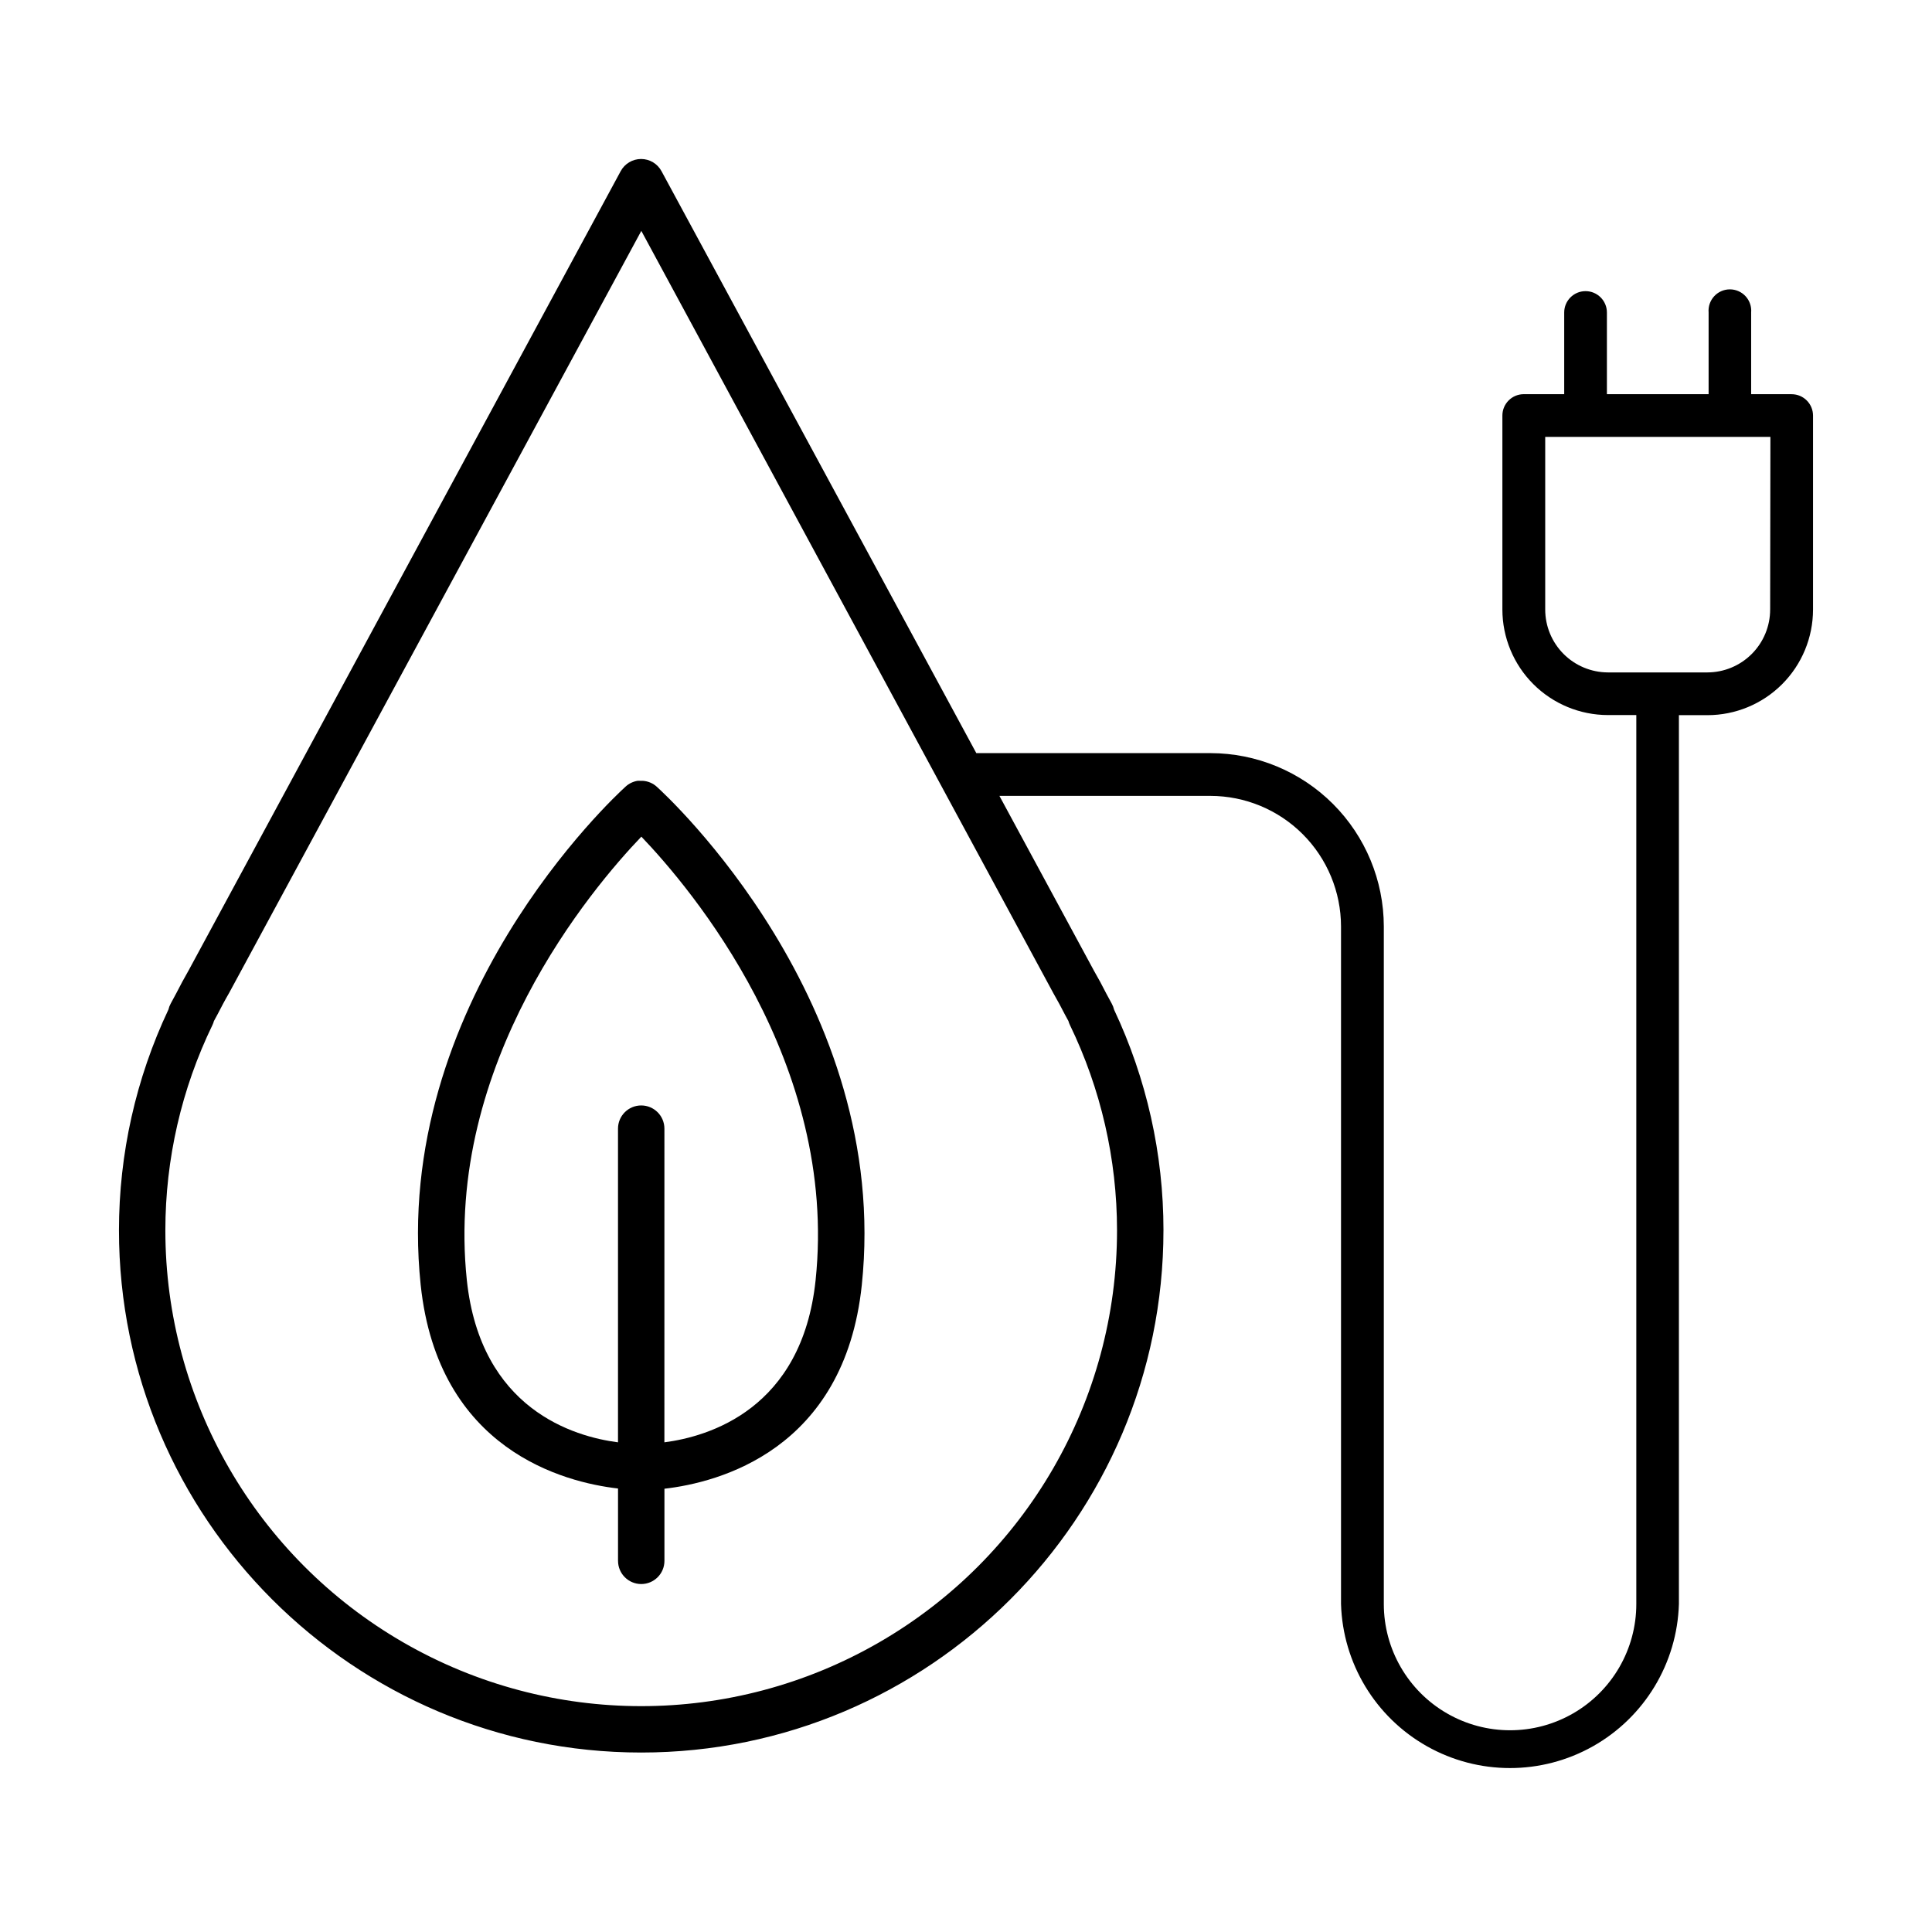
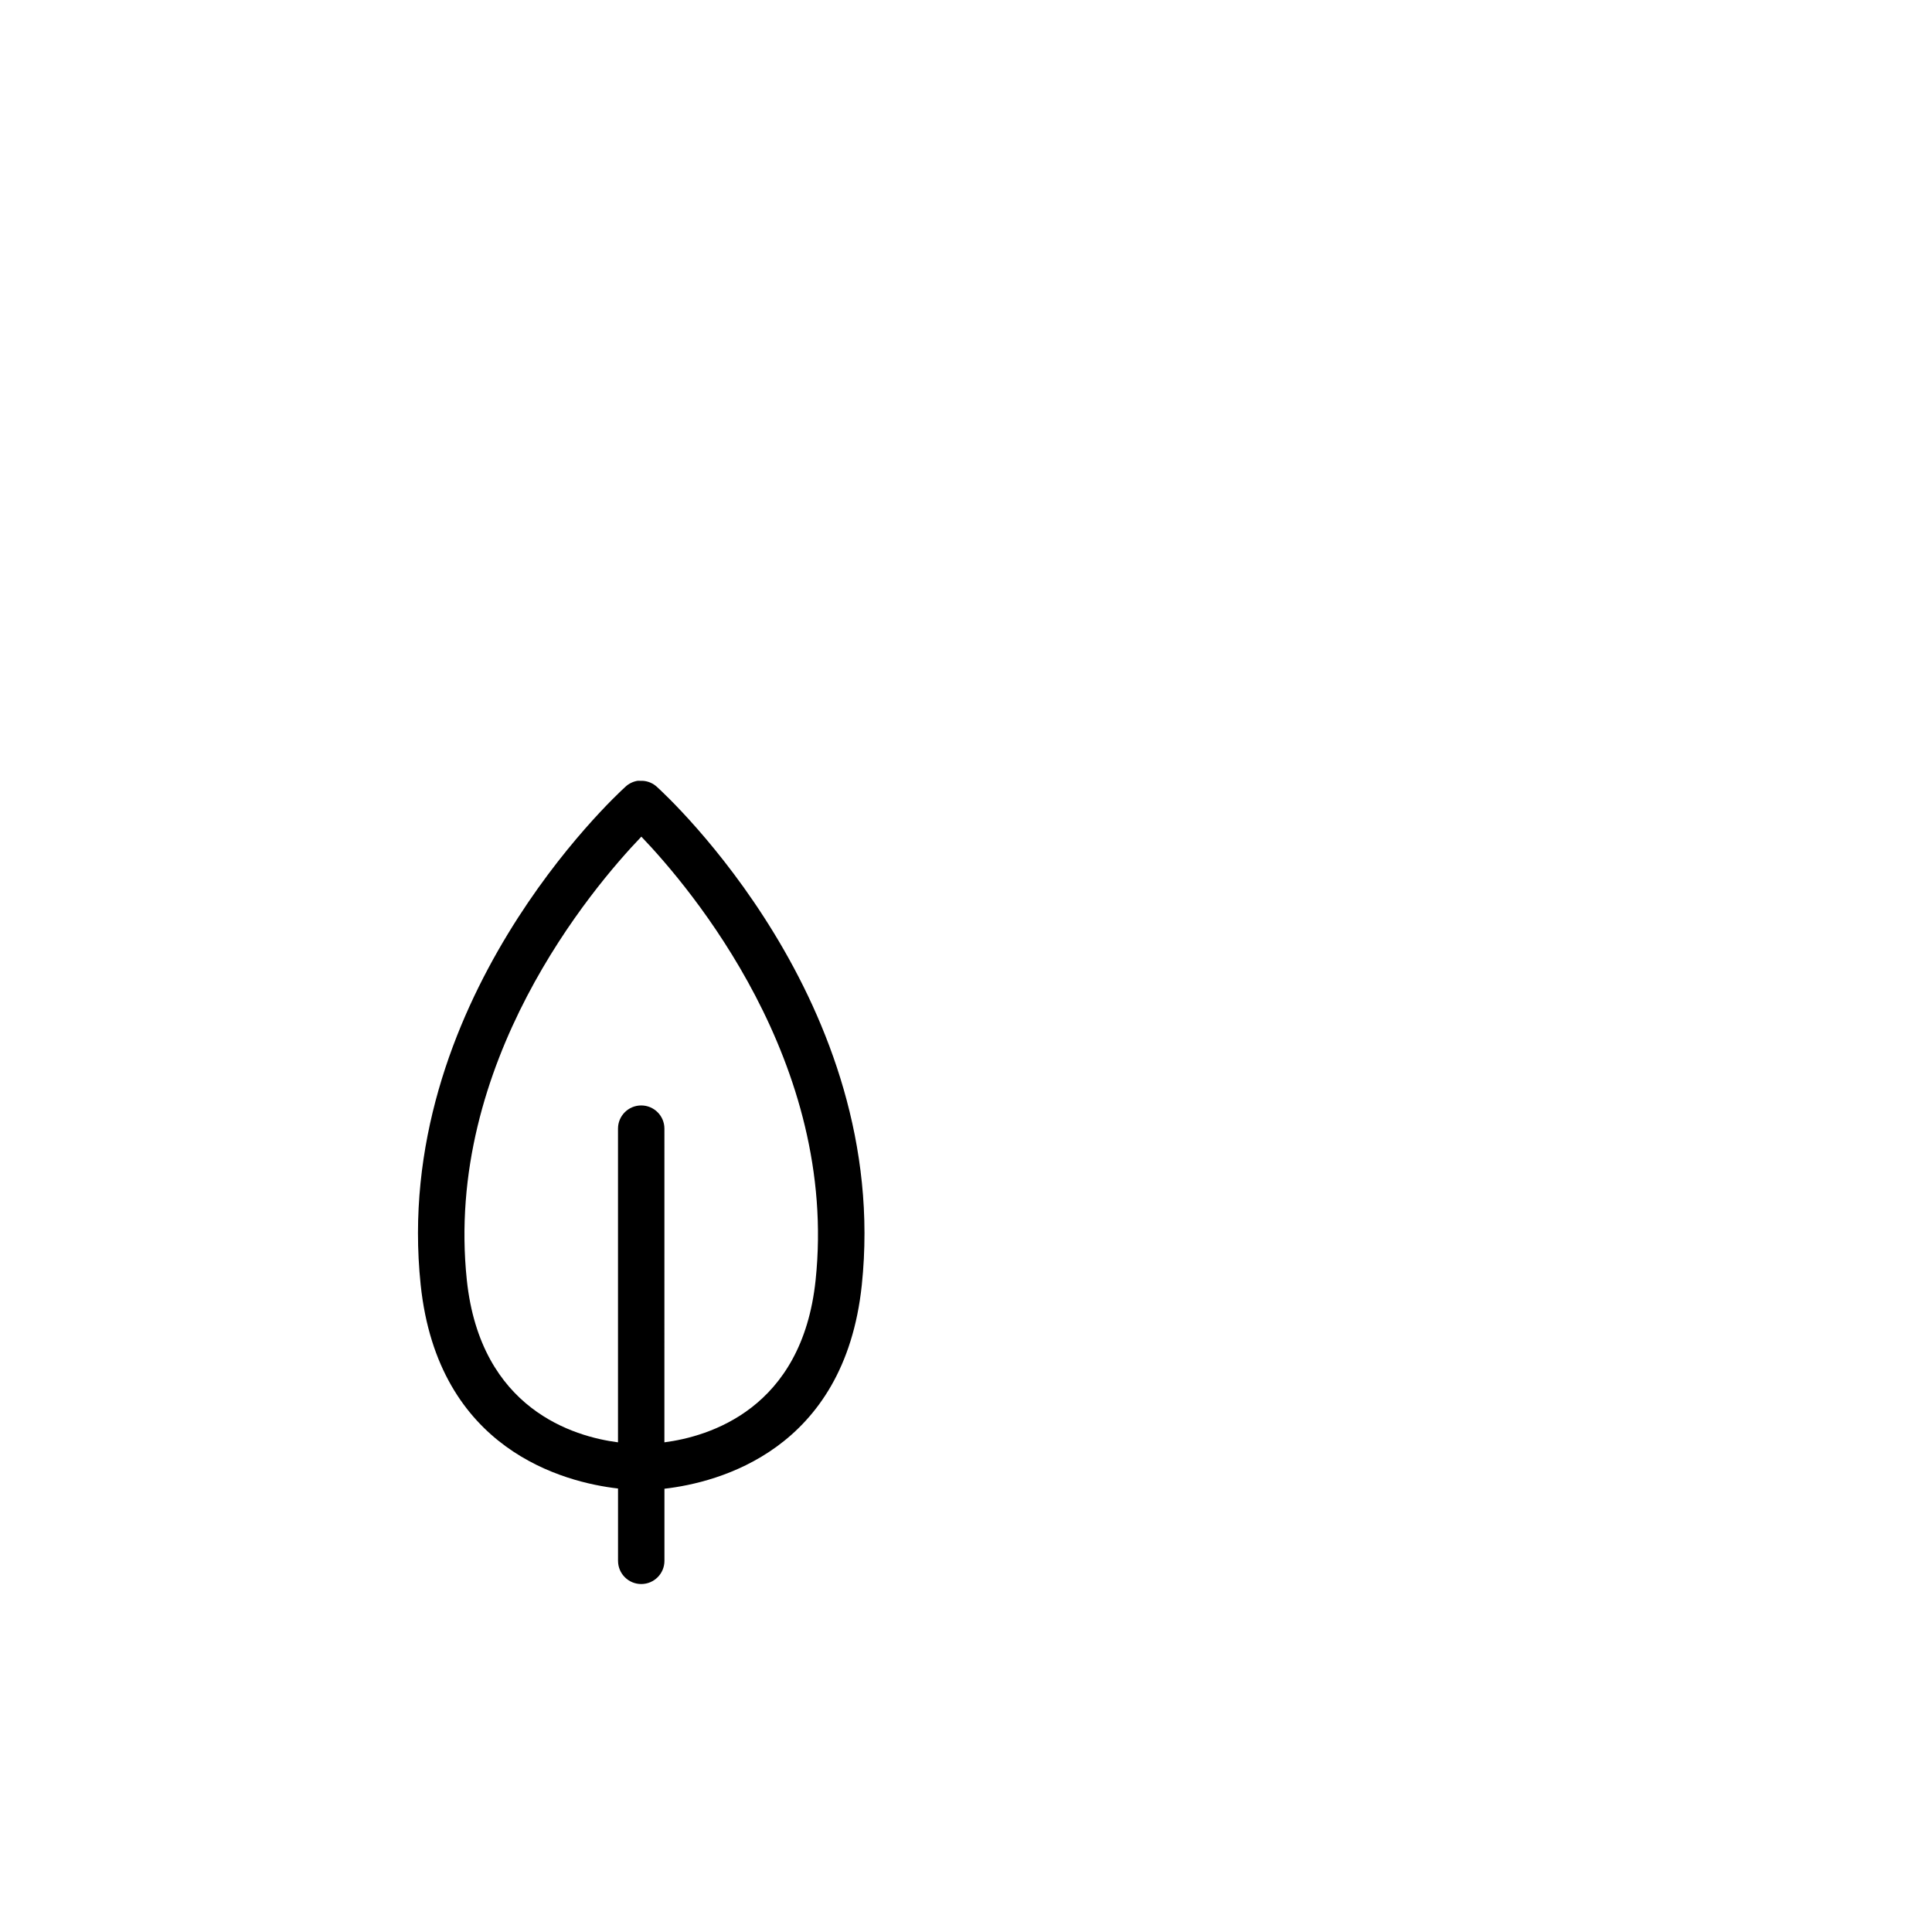
<svg xmlns="http://www.w3.org/2000/svg" fill="#000000" width="800px" height="800px" version="1.1" viewBox="144 144 512 512">
  <g>
-     <path d="m618.8 248.46h-10.727v-21.648c0.133-1.574-0.402-3.137-1.473-4.301-1.07-1.164-2.582-1.828-4.164-1.828s-3.094 0.664-4.164 1.828c-1.07 1.164-1.605 2.727-1.473 4.301v21.648h-26.953v-21.648c0-3.125-2.535-5.656-5.66-5.656s-5.656 2.531-5.656 5.656v21.648h-10.727c-3.121 0.008-5.652 2.535-5.656 5.66v51.414c0.008 7.414 2.957 14.523 8.199 19.766 5.242 5.242 12.352 8.191 19.766 8.199h7.527v235.58c0 11.953-6.375 23-16.727 28.977-10.352 5.977-23.105 5.977-33.457 0-10.352-5.977-16.73-17.023-16.73-28.977v-179.56c-0.016-12.18-4.859-23.852-13.469-32.465-8.609-8.609-20.285-13.453-32.461-13.469h-62.062l-83.426-154.22c-1.07-1.988-3.148-3.231-5.41-3.231-2.262 0-4.34 1.242-5.414 3.231l-114.49 211.79c-1.16 2.027-2.273 4.082-3.277 6.062l-1.504 2.793c-0.262 0.477-0.453 0.988-0.57 1.516-8.641 18.297-13.117 38.277-13.117 58.512 0 76.309 62.09 138.4 138.4 138.4 76.309 0 138.4-62.09 138.4-138.4h0.004c0.004-20.215-4.469-40.18-13.086-58.461-0.129-0.551-0.332-1.078-0.602-1.574l-1.438-2.656c-1.062-2.098-2.164-4.152-3.258-6.031l-25.09-46.398h55.922c9.172 0.012 17.969 3.66 24.457 10.148 6.488 6.488 10.137 15.285 10.148 24.461v179.56c0.465 15.68 9.098 29.977 22.762 37.684 13.66 7.711 30.359 7.711 44.023 0 13.66-7.707 22.293-22.004 22.758-37.684v-235.56h7.539c7.426 0.004 14.547-2.945 19.797-8.191 5.254-5.25 8.203-12.371 8.207-19.793v-51.406c0-3.129-2.535-5.668-5.668-5.668zm-195.6 158.84c1.062 1.84 2.066 3.711 3.109 5.746l0.848 1.555h-0.004c0.09 0.34 0.211 0.668 0.363 0.984 8.227 16.977 12.504 35.598 12.508 54.465 0 45.051-24.035 86.68-63.051 109.2-39.016 22.527-87.082 22.527-126.1 0-39.016-22.523-63.051-64.152-63.051-109.2 0-18.875 4.277-37.504 12.516-54.484 0.148-0.316 0.27-0.648 0.355-0.984l0.914-1.684c0.984-1.91 1.969-3.789 3.129-5.785l109.22-201.93zm189.91-101.75h-0.004c-0.004 4.41-1.758 8.641-4.879 11.762-3.117 3.121-7.348 4.879-11.762 4.887h-26.359c-4.41-0.016-8.637-1.777-11.75-4.902s-4.859-7.356-4.859-11.766v-45.746h59.68z" />
    <path d="m313.63 350.91h-0.602c-0.586 0.09-1.156 0.262-1.691 0.512-0.574 0.266-1.105 0.621-1.566 1.055-2.953 2.668-62.121 57.426-54.289 132.02 4.613 43.797 38.082 52.34 52.301 53.973v19.168h0.004c0 3.394 2.754 6.148 6.148 6.148 3.398 0 6.148-2.754 6.148-6.148v-19.109c14.23-1.633 47.695-10.164 52.301-53.973 7.871-74.871-51.777-129.76-54.328-132.06h0.004c-1.016-0.922-2.309-1.473-3.672-1.566h-0.746zm46.512 132.36c-3.602 34.254-28.418 41.445-40.07 42.961l0.004-83.129c0-3.394-2.754-6.148-6.148-6.148-3.398 0-6.152 2.754-6.152 6.148v83.129c-11.641-1.504-36.406-8.727-40.059-42.961-6.062-57.582 33.16-103.89 46.25-117.55 13.035 13.621 52.238 59.867 46.176 117.55z" />
  </g>
</svg>